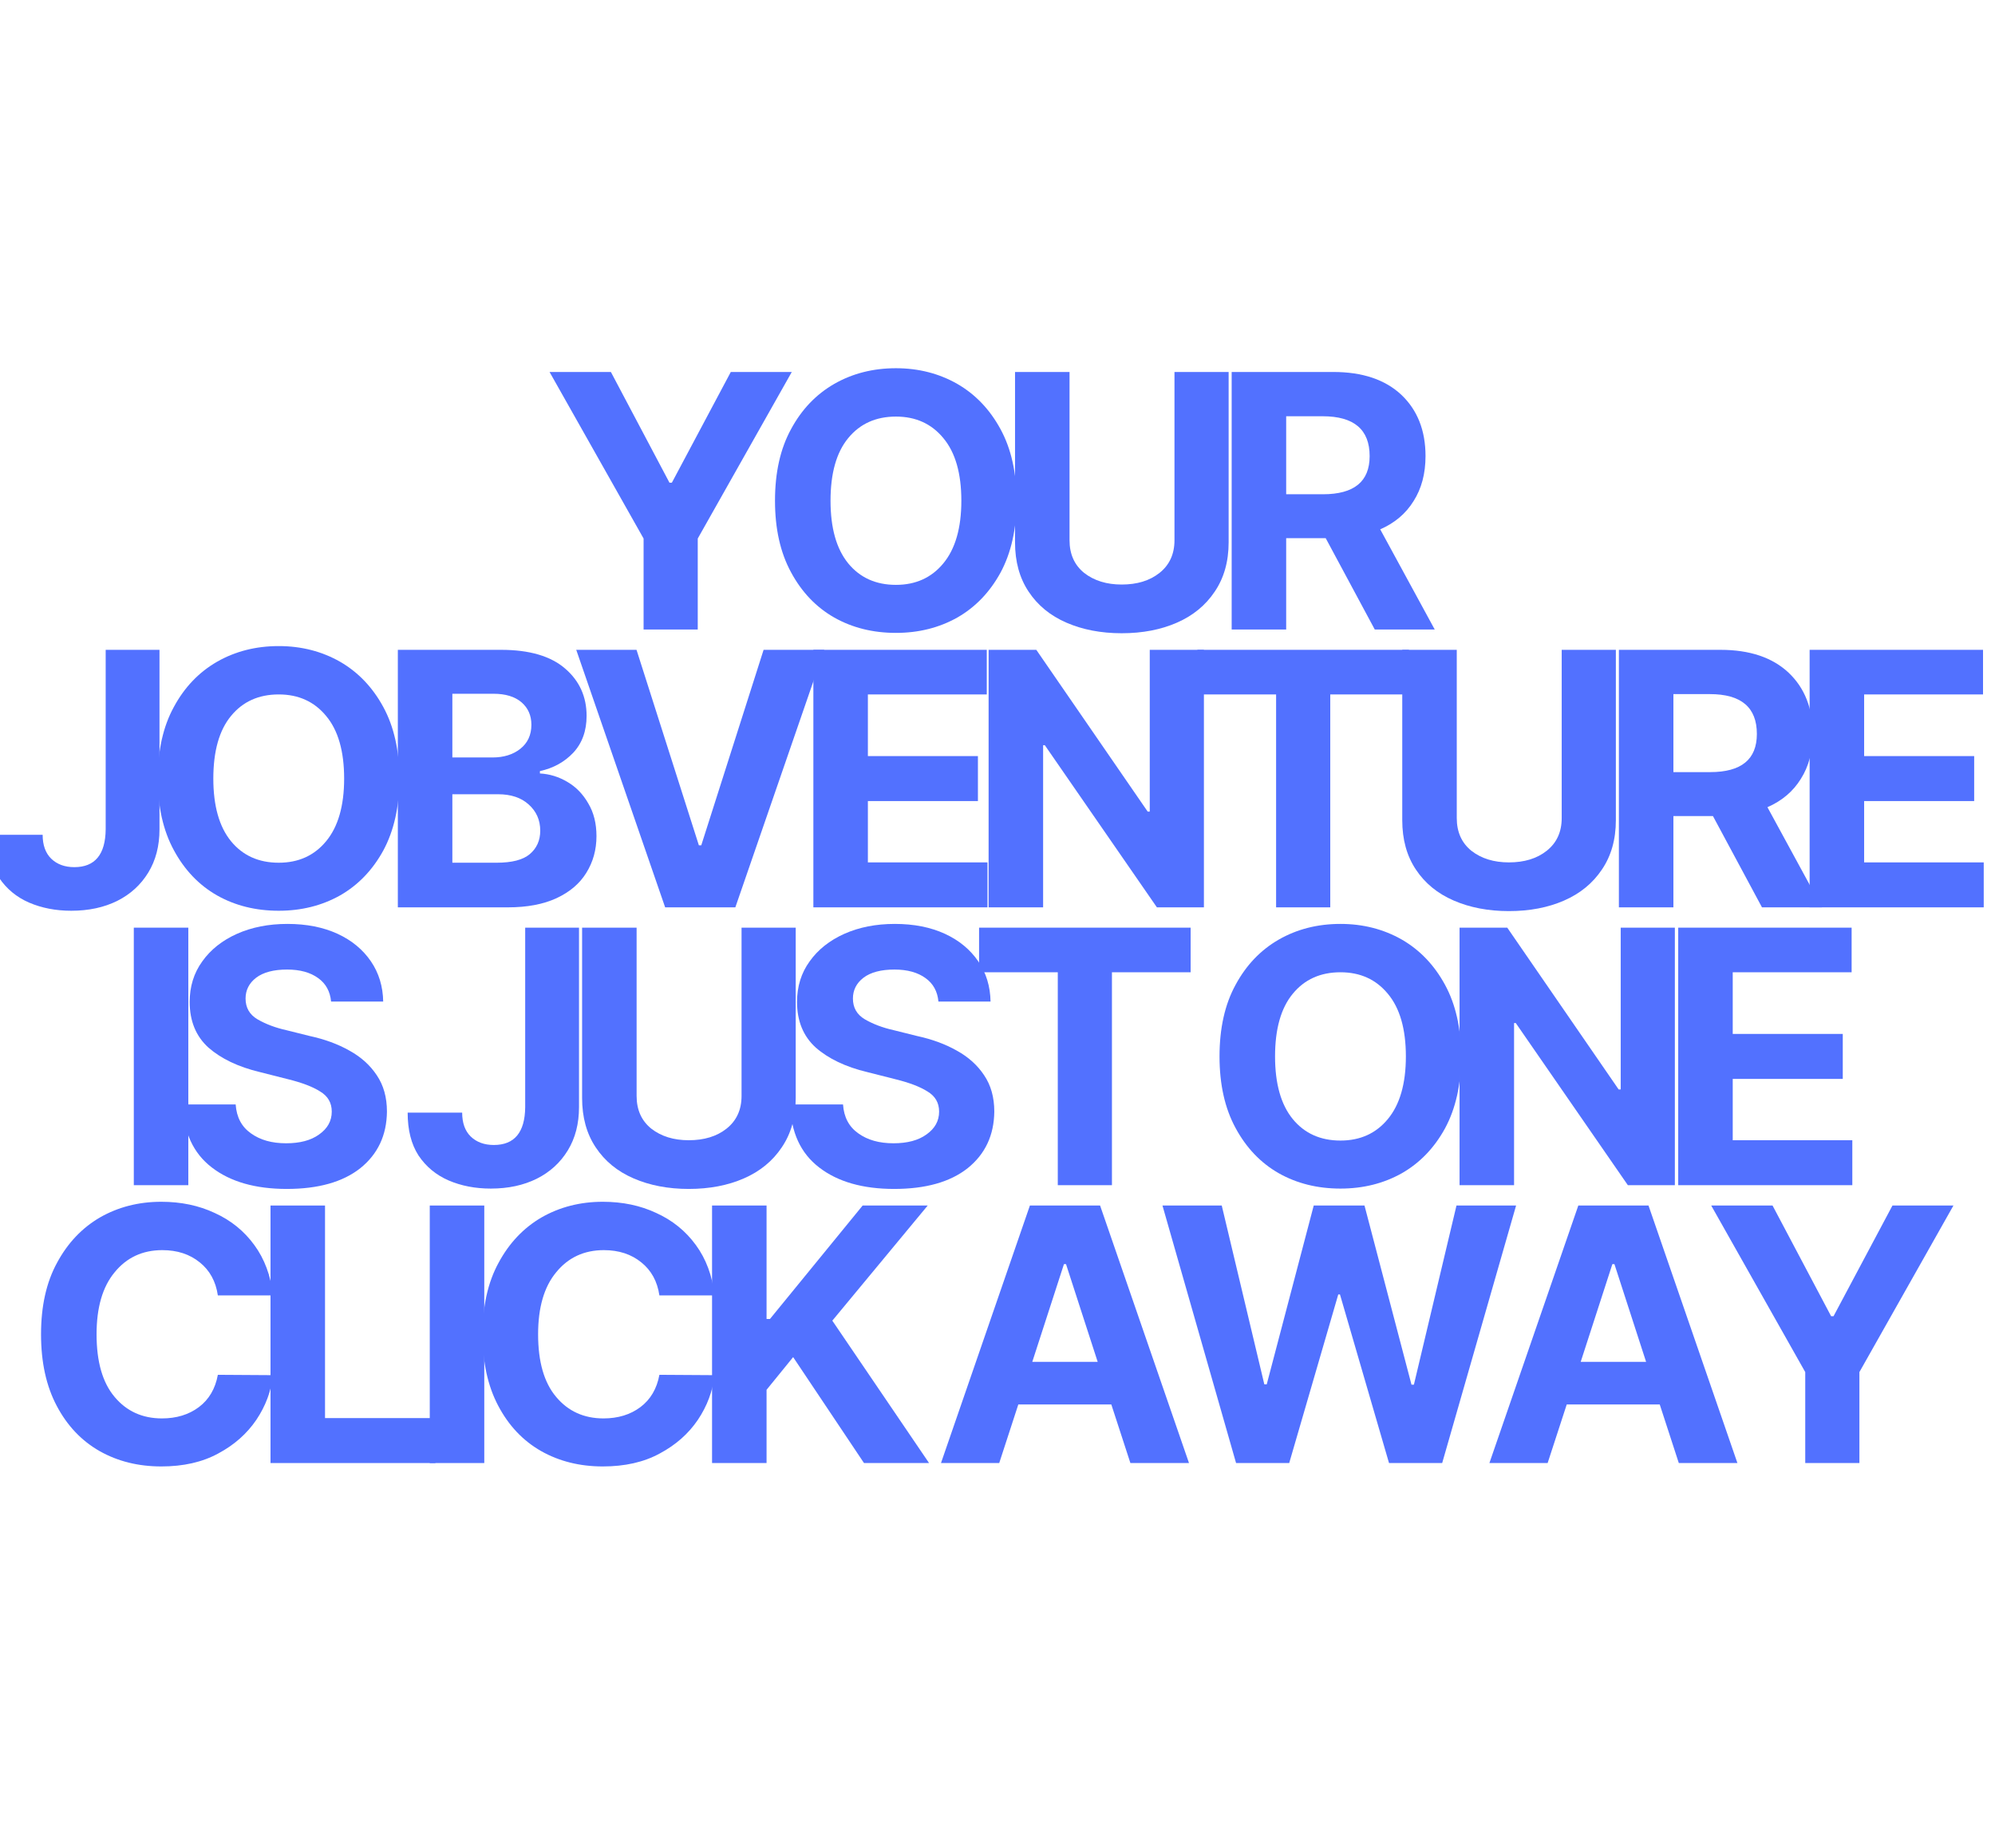
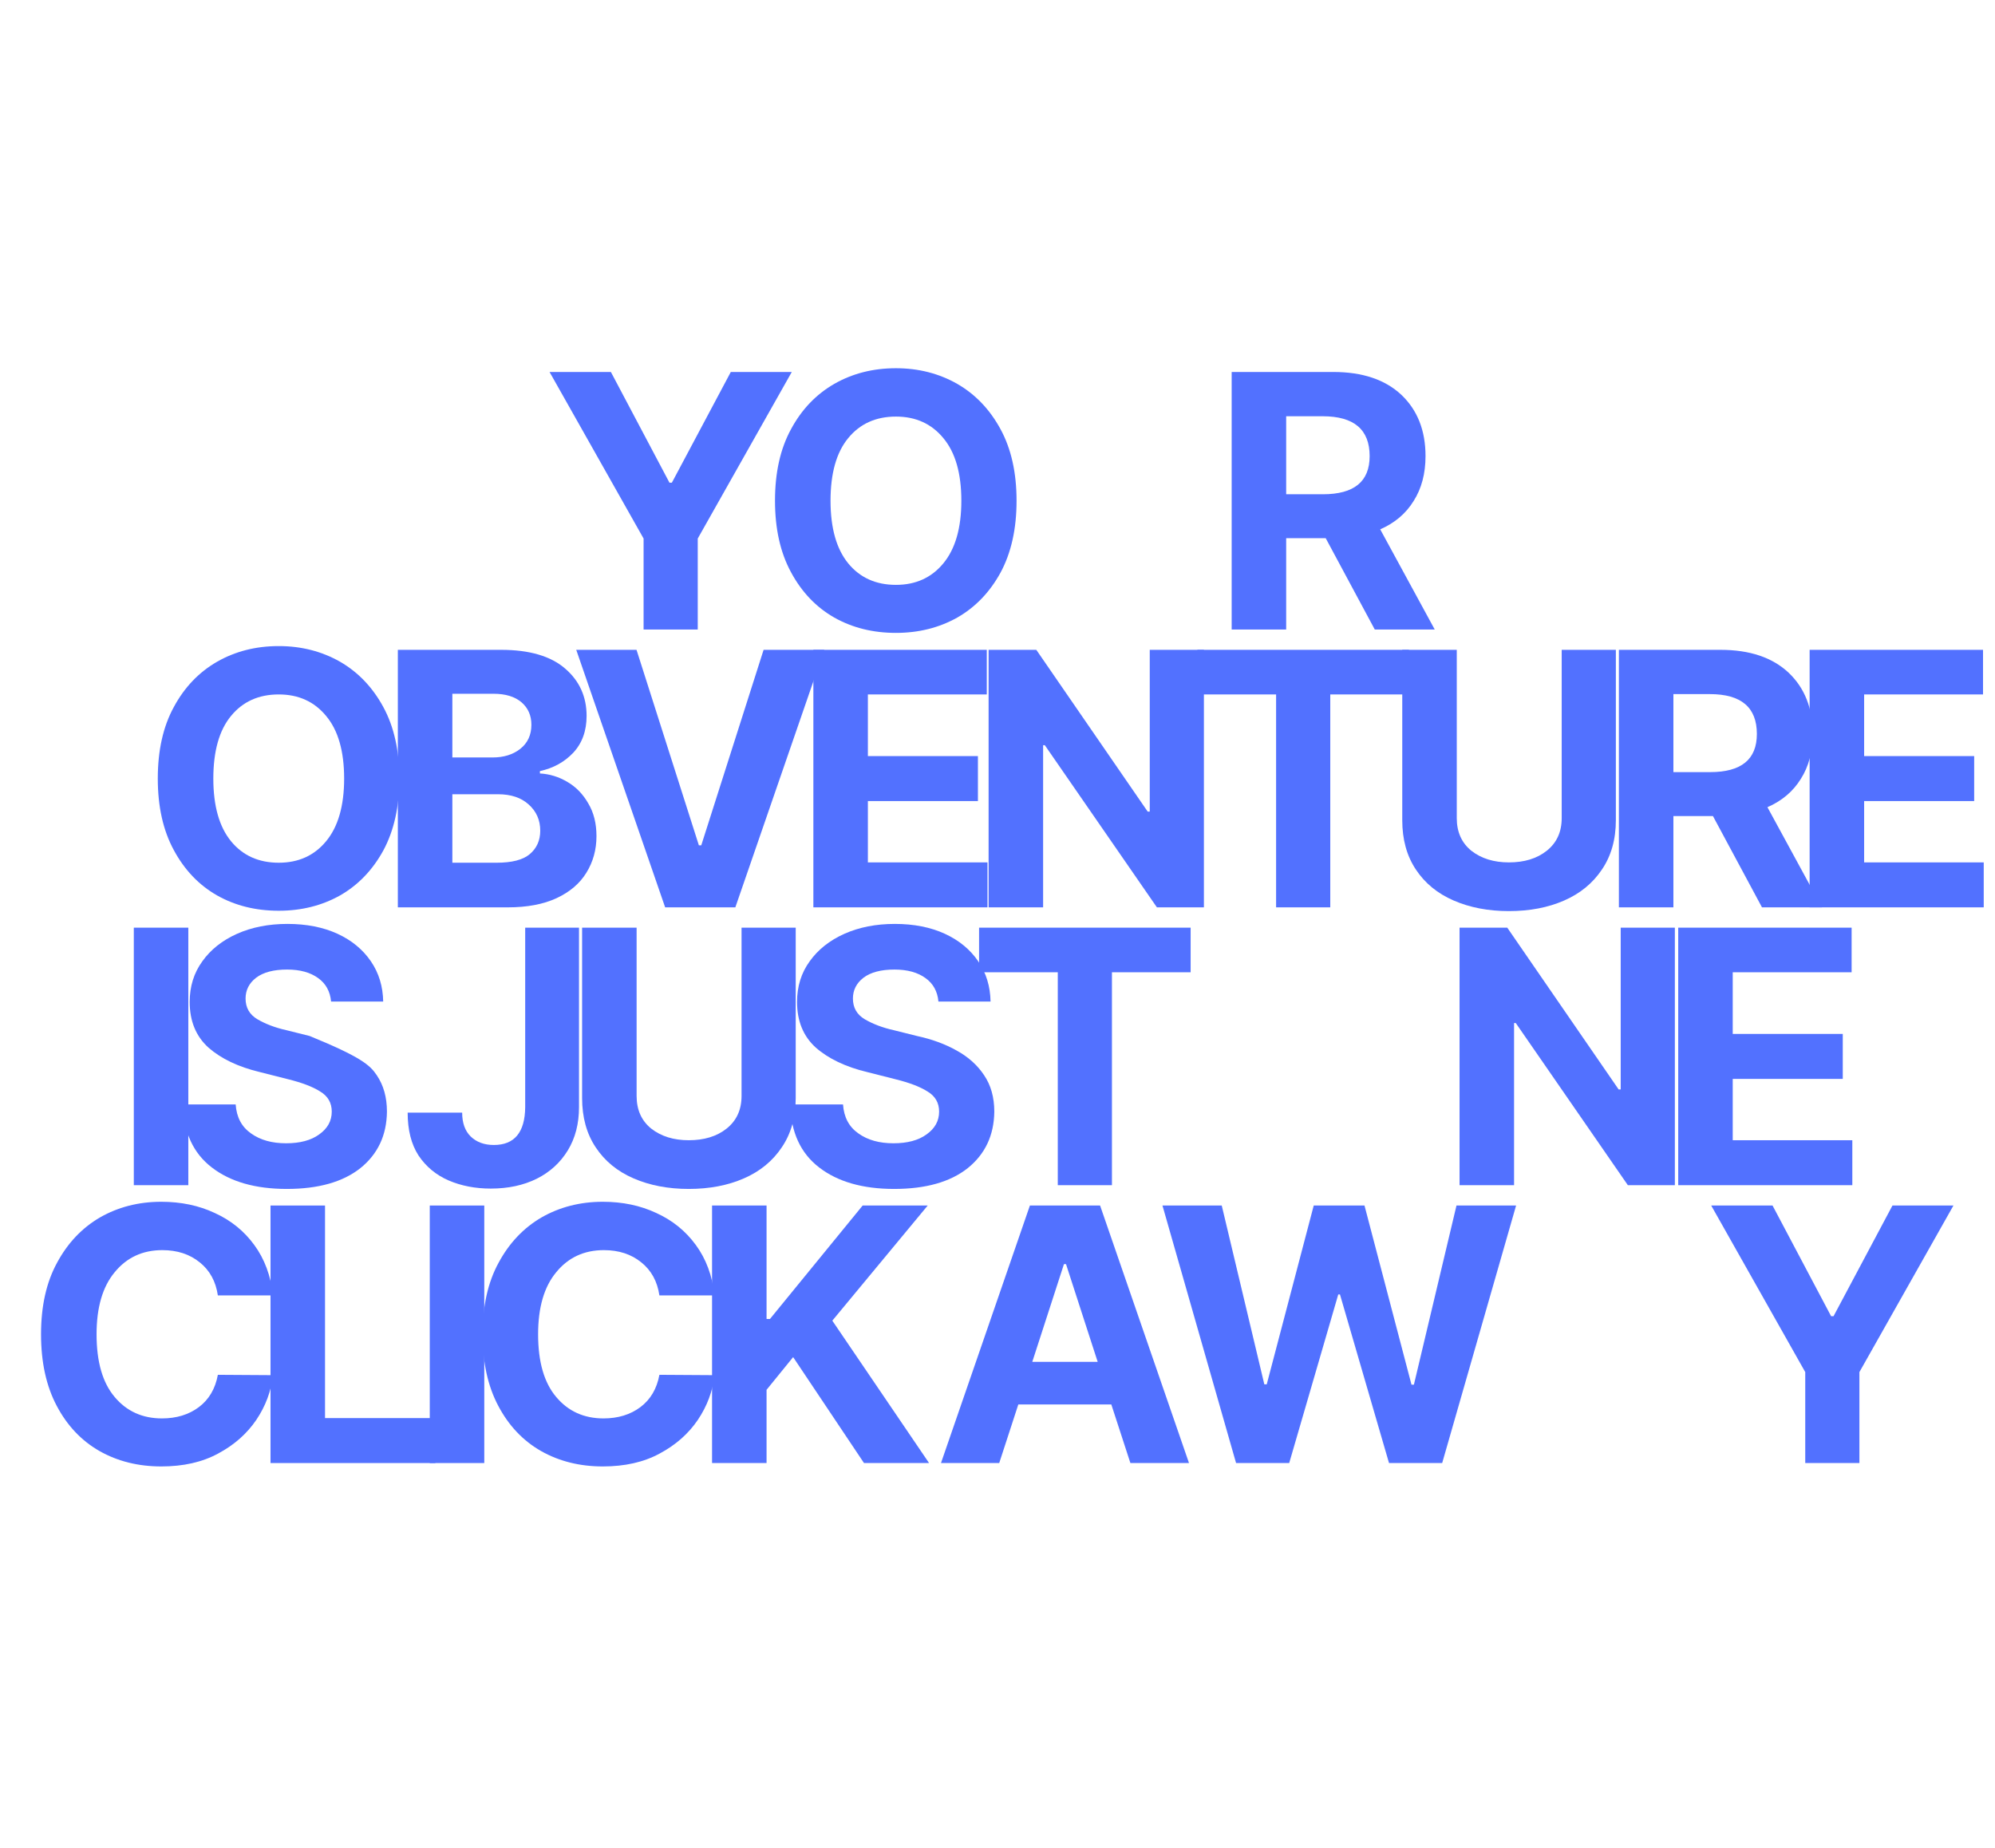
<svg xmlns="http://www.w3.org/2000/svg" version="1.0" preserveAspectRatio="xMidYMid meet" height="113" viewBox="0 0 91.5 84.75" zoomAndPan="magnify" width="122">
  <defs>
    <g />
  </defs>
  <g fill-opacity="1" fill="#5271ff">
    <g transform="translate(24.877, 28.874)">
      <g>
        <path d="M 0.328 -11.812 L 3.141 -11.812 L 5.828 -6.734 L 5.938 -6.734 L 8.641 -11.812 L 11.438 -11.812 L 7.125 -4.172 L 7.125 0 L 4.641 0 L 4.641 -4.172 Z M 0.328 -11.812" />
      </g>
    </g>
  </g>
  <g fill-opacity="1" fill="#5271ff">
    <g transform="translate(34.733, 28.874)">
      <g>
        <path d="M 11.891 -5.906 C 11.891 -4.613 11.645 -3.516 11.156 -2.609 C 10.664 -1.711 10.004 -1.023 9.172 -0.547 C 8.336 -0.078 7.398 0.156 6.359 0.156 C 5.305 0.156 4.363 -0.078 3.531 -0.547 C 2.695 -1.023 2.035 -1.719 1.547 -2.625 C 1.055 -3.531 0.812 -4.625 0.812 -5.906 C 0.812 -7.195 1.055 -8.289 1.547 -9.188 C 2.035 -10.094 2.695 -10.785 3.531 -11.266 C 4.363 -11.742 5.305 -11.984 6.359 -11.984 C 7.398 -11.984 8.336 -11.742 9.172 -11.266 C 10.004 -10.785 10.664 -10.094 11.156 -9.188 C 11.645 -8.289 11.891 -7.195 11.891 -5.906 Z M 9.359 -5.906 C 9.359 -7.164 9.082 -8.125 8.531 -8.781 C 7.988 -9.438 7.266 -9.766 6.359 -9.766 C 5.441 -9.766 4.711 -9.438 4.172 -8.781 C 3.629 -8.125 3.359 -7.164 3.359 -5.906 C 3.359 -4.656 3.629 -3.695 4.172 -3.031 C 4.711 -2.375 5.441 -2.047 6.359 -2.047 C 7.266 -2.047 7.988 -2.375 8.531 -3.031 C 9.082 -3.695 9.359 -4.656 9.359 -5.906 Z M 9.359 -5.906" />
      </g>
    </g>
  </g>
  <g fill-opacity="1" fill="#5271ff">
    <g transform="translate(45.523, 28.874)">
      <g>
+         </g>
+     </g>
+   </g>
+   <g fill-opacity="1" fill="#5271ff">
+     <g transform="translate(55.459, 28.874)">
+       <g>
+         <path d="M 1.031 0 L 1.031 -11.812 L 5.688 -11.812 C 7.031 -11.812 8.07 -11.461 8.812 -10.766 C 9.551 -10.066 9.922 -9.129 9.922 -7.953 C 9.922 -7.148 9.738 -6.461 9.375 -5.891 C 9.02 -5.316 8.508 -4.883 7.844 -4.594 L 10.344 0 L 7.594 0 L 5.344 -4.188 L 3.531 -4.188 L 3.531 0 Z M 3.531 -6.203 L 5.219 -6.203 C 6.645 -6.203 7.359 -6.785 7.359 -7.953 C 7.359 -9.172 6.641 -9.781 5.203 -9.781 L 3.531 -9.781 Z M 3.531 -6.203" />
+       </g>
+     </g>
+   </g>
+   <g fill-opacity="1" fill="#5271ff">
+     <g transform="translate(-0.919, 41.619)">
+       <g>
+         </g>
+     </g>
+   </g>
+   <g fill-opacity="1" fill="#5271ff">
+     <g transform="translate(6.425, 41.619)">
+       <g>
+         <path d="M 11.891 -5.906 C 11.891 -4.613 11.645 -3.516 11.156 -2.609 C 10.664 -1.711 10.004 -1.023 9.172 -0.547 C 8.336 -0.078 7.398 0.156 6.359 0.156 C 5.305 0.156 4.363 -0.078 3.531 -0.547 C 2.695 -1.023 2.035 -1.719 1.547 -2.625 C 1.055 -3.531 0.812 -4.625 0.812 -5.906 C 0.812 -7.195 1.055 -8.289 1.547 -9.188 C 2.035 -10.094 2.695 -10.785 3.531 -11.266 C 4.363 -11.742 5.305 -11.984 6.359 -11.984 C 7.398 -11.984 8.336 -11.742 9.172 -11.266 C 10.004 -10.785 10.664 -10.094 11.156 -9.188 C 11.645 -8.289 11.891 -7.195 11.891 -5.906 Z M 9.359 -5.906 C 9.359 -7.164 9.082 -8.125 8.531 -8.781 C 7.988 -9.438 7.266 -9.766 6.359 -9.766 C 5.441 -9.766 4.711 -9.438 4.172 -8.781 C 3.629 -8.125 3.359 -7.164 3.359 -5.906 C 3.359 -4.656 3.629 -3.695 4.172 -3.031 C 4.711 -2.375 5.441 -2.047 6.359 -2.047 C 7.266 -2.047 7.988 -2.375 8.531 -3.031 C 9.082 -3.695 9.359 -4.656 9.359 -5.906 Z M 9.359 -5.906" />
+       </g>
+     </g>
+   </g>
+   <g fill-opacity="1" fill="#5271ff">
+     <g transform="translate(17.216, 41.619)">
+       <g>
+         <path d="M 1.031 0 L 1.031 -11.812 L 5.766 -11.812 C 7.066 -11.812 8.047 -11.523 8.703 -10.953 C 9.359 -10.391 9.688 -9.664 9.688 -8.781 C 9.688 -8.094 9.484 -7.531 9.078 -7.094 C 8.672 -6.664 8.16 -6.383 7.547 -6.25 L 7.547 -6.141 C 7.992 -6.117 8.414 -5.988 8.812 -5.75 C 9.207 -5.52 9.523 -5.191 9.766 -4.766 C 10.016 -4.348 10.141 -3.848 10.141 -3.266 C 10.141 -2.641 9.984 -2.078 9.672 -1.578 C 9.367 -1.086 8.914 -0.703 8.312 -0.422 C 7.707 -0.141 6.961 0 6.078 0 Z M 3.531 -2.047 L 5.562 -2.047 C 6.258 -2.047 6.766 -2.176 7.078 -2.438 C 7.398 -2.707 7.562 -3.066 7.562 -3.516 C 7.562 -4.004 7.383 -4.406 7.031 -4.719 C 6.688 -5.031 6.219 -5.188 5.625 -5.188 L 3.531 -5.188 Z M 3.531 -6.875 L 5.375 -6.875 C 5.883 -6.875 6.305 -7.004 6.641 -7.266 C 6.984 -7.535 7.156 -7.906 7.156 -8.375 C 7.156 -8.801 7.004 -9.145 6.703 -9.406 C 6.398 -9.664 5.973 -9.797 5.422 -9.797 L 3.531 -9.797 Z M 3.531 -6.875" />
+       </g>
+     </g>
+   </g>
+   <g fill-opacity="1" fill="#5271ff">
+     <g transform="translate(26.038, 41.619)">
+       <g>
+         <path d="M 3.156 -11.812 L 6.016 -2.844 L 6.125 -2.844 L 8.984 -11.812 L 11.766 -11.812 L 7.688 0 L 4.469 0 L 0.391 -11.812 Z M 3.156 -11.812" />
+       </g>
+     </g>
+   </g>
+   <g fill-opacity="1" fill="#5271ff">
+     <g transform="translate(36.274, 41.619)">
+       <g>
+         <path d="M 1.031 0 L 1.031 -11.812 L 8.984 -11.812 L 8.984 -9.766 L 3.531 -9.766 L 3.531 -6.938 L 8.578 -6.938 L 8.578 -4.875 L 3.531 -4.875 L 3.531 -2.062 L 9.016 -2.062 L 9.016 0 Z M 1.031 0" />
+       </g>
+     </g>
+   </g>
+   <g fill-opacity="1" fill="#5271ff">
+     <g transform="translate(44.311, 41.619)">
+       <g>
+         <path d="M 10.906 -11.812 L 10.906 0 L 8.75 0 L 3.609 -7.438 L 3.531 -7.438 L 3.531 0 L 1.031 0 L 1.031 -11.812 L 3.219 -11.812 L 8.328 -4.391 L 8.422 -4.391 L 8.422 -11.812 Z M 10.906 -11.812" />
+       </g>
+     </g>
+   </g>
+   <g fill-opacity="1" fill="#5271ff">
+     <g transform="translate(54.34, 41.619)">
+       <g>
+         <path d="M 0.578 -9.766 L 0.578 -11.812 L 10.281 -11.812 L 10.281 -9.766 L 6.672 -9.766 L 6.672 0 L 4.188 0 L 4.188 -9.766 Z M 0.578 -9.766" />
+       </g>
+     </g>
+   </g>
+   <g fill-opacity="1" fill="#5271ff">
+     <g transform="translate(63.283, 41.619)">
+       <g>
        <path d="M 8.344 -11.812 L 10.828 -11.812 L 10.828 -4 C 10.828 -3.113 10.613 -2.359 10.188 -1.734 C 9.77 -1.109 9.191 -0.633 8.453 -0.312 C 7.723 0.008 6.879 0.172 5.922 0.172 C 4.973 0.172 4.129 0.008 3.391 -0.312 C 2.648 -0.633 2.07 -1.109 1.656 -1.734 C 1.238 -2.359 1.031 -3.113 1.031 -4 L 1.031 -11.812 L 3.531 -11.812 L 3.531 -4.094 C 3.531 -3.457 3.754 -2.957 4.203 -2.594 C 4.66 -2.238 5.234 -2.062 5.922 -2.062 C 6.629 -2.062 7.207 -2.238 7.656 -2.594 C 8.113 -2.957 8.344 -3.457 8.344 -4.094 Z M 8.344 -11.812" />
      </g>
    </g>
  </g>
  <g fill-opacity="1" fill="#5271ff">
-     <g transform="translate(55.459, 28.874)">
+     <g transform="translate(73.219, 41.619)">
      <g>
        <path d="M 1.031 0 L 1.031 -11.812 L 5.688 -11.812 C 7.031 -11.812 8.07 -11.461 8.812 -10.766 C 9.551 -10.066 9.922 -9.129 9.922 -7.953 C 9.922 -7.148 9.738 -6.461 9.375 -5.891 C 9.02 -5.316 8.508 -4.883 7.844 -4.594 L 10.344 0 L 7.594 0 L 5.344 -4.188 L 3.531 -4.188 L 3.531 0 Z M 3.531 -6.203 L 5.219 -6.203 C 6.645 -6.203 7.359 -6.785 7.359 -7.953 C 7.359 -9.172 6.641 -9.781 5.203 -9.781 L 3.531 -9.781 Z M 3.531 -6.203" />
      </g>
    </g>
  </g>
  <g fill-opacity="1" fill="#5271ff">
-     <g transform="translate(-0.919, 41.619)">
-       <g>
-         <path d="M 5.766 -11.812 L 8.234 -11.812 L 8.234 -3.578 C 8.234 -2.816 8.062 -2.156 7.719 -1.594 C 7.375 -1.031 6.898 -0.598 6.297 -0.297 C 5.691 0.004 4.988 0.156 4.188 0.156 C 3.477 0.156 2.832 0.031 2.25 -0.219 C 1.676 -0.469 1.219 -0.848 0.875 -1.359 C 0.539 -1.879 0.375 -2.535 0.375 -3.328 L 2.875 -3.328 C 2.875 -2.859 3.004 -2.492 3.266 -2.234 C 3.535 -1.973 3.891 -1.844 4.328 -1.844 C 5.273 -1.844 5.754 -2.422 5.766 -3.578 Z M 5.766 -11.812" />
-       </g>
-     </g>
-   </g>
-   <g fill-opacity="1" fill="#5271ff">
-     <g transform="translate(6.425, 41.619)">
-       <g>
-         <path d="M 11.891 -5.906 C 11.891 -4.613 11.645 -3.516 11.156 -2.609 C 10.664 -1.711 10.004 -1.023 9.172 -0.547 C 8.336 -0.078 7.398 0.156 6.359 0.156 C 5.305 0.156 4.363 -0.078 3.531 -0.547 C 2.695 -1.023 2.035 -1.719 1.547 -2.625 C 1.055 -3.531 0.812 -4.625 0.812 -5.906 C 0.812 -7.195 1.055 -8.289 1.547 -9.188 C 2.035 -10.094 2.695 -10.785 3.531 -11.266 C 4.363 -11.742 5.305 -11.984 6.359 -11.984 C 7.398 -11.984 8.336 -11.742 9.172 -11.266 C 10.004 -10.785 10.664 -10.094 11.156 -9.188 C 11.645 -8.289 11.891 -7.195 11.891 -5.906 Z M 9.359 -5.906 C 9.359 -7.164 9.082 -8.125 8.531 -8.781 C 7.988 -9.438 7.266 -9.766 6.359 -9.766 C 5.441 -9.766 4.711 -9.438 4.172 -8.781 C 3.629 -8.125 3.359 -7.164 3.359 -5.906 C 3.359 -4.656 3.629 -3.695 4.172 -3.031 C 4.711 -2.375 5.441 -2.047 6.359 -2.047 C 7.266 -2.047 7.988 -2.375 8.531 -3.031 C 9.082 -3.695 9.359 -4.656 9.359 -5.906 Z M 9.359 -5.906" />
-       </g>
-     </g>
-   </g>
-   <g fill-opacity="1" fill="#5271ff">
-     <g transform="translate(17.216, 41.619)">
-       <g>
-         <path d="M 1.031 0 L 1.031 -11.812 L 5.766 -11.812 C 7.066 -11.812 8.047 -11.523 8.703 -10.953 C 9.359 -10.391 9.688 -9.664 9.688 -8.781 C 9.688 -8.094 9.484 -7.531 9.078 -7.094 C 8.672 -6.664 8.16 -6.383 7.547 -6.25 L 7.547 -6.141 C 7.992 -6.117 8.414 -5.988 8.812 -5.75 C 9.207 -5.52 9.523 -5.191 9.766 -4.766 C 10.016 -4.348 10.141 -3.848 10.141 -3.266 C 10.141 -2.641 9.984 -2.078 9.672 -1.578 C 9.367 -1.086 8.914 -0.703 8.312 -0.422 C 7.707 -0.141 6.961 0 6.078 0 Z M 3.531 -2.047 L 5.562 -2.047 C 6.258 -2.047 6.766 -2.176 7.078 -2.438 C 7.398 -2.707 7.562 -3.066 7.562 -3.516 C 7.562 -4.004 7.383 -4.406 7.031 -4.719 C 6.688 -5.031 6.219 -5.188 5.625 -5.188 L 3.531 -5.188 Z M 3.531 -6.875 L 5.375 -6.875 C 5.883 -6.875 6.305 -7.004 6.641 -7.266 C 6.984 -7.535 7.156 -7.906 7.156 -8.375 C 7.156 -8.801 7.004 -9.145 6.703 -9.406 C 6.398 -9.664 5.973 -9.797 5.422 -9.797 L 3.531 -9.797 Z M 3.531 -6.875" />
-       </g>
-     </g>
-   </g>
-   <g fill-opacity="1" fill="#5271ff">
-     <g transform="translate(26.038, 41.619)">
-       <g>
-         <path d="M 3.156 -11.812 L 6.016 -2.844 L 6.125 -2.844 L 8.984 -11.812 L 11.766 -11.812 L 7.688 0 L 4.469 0 L 0.391 -11.812 Z M 3.156 -11.812" />
-       </g>
-     </g>
-   </g>
-   <g fill-opacity="1" fill="#5271ff">
-     <g transform="translate(36.274, 41.619)">
+     <g transform="translate(81.967, 41.619)">
      <g>
        <path d="M 1.031 0 L 1.031 -11.812 L 8.984 -11.812 L 8.984 -9.766 L 3.531 -9.766 L 3.531 -6.938 L 8.578 -6.938 L 8.578 -4.875 L 3.531 -4.875 L 3.531 -2.062 L 9.016 -2.062 L 9.016 0 Z M 1.031 0" />
      </g>
    </g>
  </g>
  <g fill-opacity="1" fill="#5271ff">
-     <g transform="translate(44.311, 41.619)">
-       <g>
-         <path d="M 10.906 -11.812 L 10.906 0 L 8.75 0 L 3.609 -7.438 L 3.531 -7.438 L 3.531 0 L 1.031 0 L 1.031 -11.812 L 3.219 -11.812 L 8.328 -4.391 L 8.422 -4.391 L 8.422 -11.812 Z M 10.906 -11.812" />
-       </g>
-     </g>
-   </g>
-   <g fill-opacity="1" fill="#5271ff">
-     <g transform="translate(54.34, 41.619)">
-       <g>
-         <path d="M 0.578 -9.766 L 0.578 -11.812 L 10.281 -11.812 L 10.281 -9.766 L 6.672 -9.766 L 6.672 0 L 4.188 0 L 4.188 -9.766 Z M 0.578 -9.766" />
-       </g>
-     </g>
-   </g>
-   <g fill-opacity="1" fill="#5271ff">
-     <g transform="translate(63.283, 41.619)">
-       <g>
-         <path d="M 8.344 -11.812 L 10.828 -11.812 L 10.828 -4 C 10.828 -3.113 10.613 -2.359 10.188 -1.734 C 9.77 -1.109 9.191 -0.633 8.453 -0.312 C 7.723 0.008 6.879 0.172 5.922 0.172 C 4.973 0.172 4.129 0.008 3.391 -0.312 C 2.648 -0.633 2.07 -1.109 1.656 -1.734 C 1.238 -2.359 1.031 -3.113 1.031 -4 L 1.031 -11.812 L 3.531 -11.812 L 3.531 -4.094 C 3.531 -3.457 3.754 -2.957 4.203 -2.594 C 4.66 -2.238 5.234 -2.062 5.922 -2.062 C 6.629 -2.062 7.207 -2.238 7.656 -2.594 C 8.113 -2.957 8.344 -3.457 8.344 -4.094 Z M 8.344 -11.812" />
-       </g>
-     </g>
-   </g>
-   <g fill-opacity="1" fill="#5271ff">
-     <g transform="translate(73.219, 41.619)">
-       <g>
-         <path d="M 1.031 0 L 1.031 -11.812 L 5.688 -11.812 C 7.031 -11.812 8.07 -11.461 8.812 -10.766 C 9.551 -10.066 9.922 -9.129 9.922 -7.953 C 9.922 -7.148 9.738 -6.461 9.375 -5.891 C 9.02 -5.316 8.508 -4.883 7.844 -4.594 L 10.344 0 L 7.594 0 L 5.344 -4.188 L 3.531 -4.188 L 3.531 0 Z M 3.531 -6.203 L 5.219 -6.203 C 6.645 -6.203 7.359 -6.785 7.359 -7.953 C 7.359 -9.172 6.641 -9.781 5.203 -9.781 L 3.531 -9.781 Z M 3.531 -6.203" />
-       </g>
-     </g>
-   </g>
-   <g fill-opacity="1" fill="#5271ff">
-     <g transform="translate(81.967, 41.619)">
-       <g>
-         <path d="M 1.031 0 L 1.031 -11.812 L 8.984 -11.812 L 8.984 -9.766 L 3.531 -9.766 L 3.531 -6.938 L 8.578 -6.938 L 8.578 -4.875 L 3.531 -4.875 L 3.531 -2.062 L 9.016 -2.062 L 9.016 0 Z M 1.031 0" />
-       </g>
-     </g>
-   </g>
-   <g fill-opacity="1" fill="#5271ff">
    <g transform="translate(5.106, 54.363)">
      <g>
        <path d="M 3.531 -11.812 L 3.531 0 L 1.031 0 L 1.031 -11.812 Z M 3.531 -11.812" />
      </g>
    </g>
  </g>
  <g fill-opacity="1" fill="#5271ff">
    <g transform="translate(7.747, 54.363)">
      <g>
-         <path d="M 7.438 -8.422 C 7.395 -8.891 7.195 -9.25 6.844 -9.5 C 6.488 -9.758 6.016 -9.891 5.422 -9.891 C 4.805 -9.891 4.332 -9.766 4 -9.516 C 3.676 -9.266 3.516 -8.945 3.516 -8.562 C 3.516 -8.145 3.695 -7.828 4.062 -7.609 C 4.438 -7.391 4.879 -7.223 5.391 -7.109 L 6.453 -6.844 C 7.141 -6.695 7.75 -6.473 8.281 -6.172 C 8.812 -5.879 9.227 -5.504 9.531 -5.047 C 9.844 -4.586 10 -4.031 10 -3.375 C 9.988 -2.289 9.582 -1.426 8.781 -0.781 C 7.977 -0.145 6.852 0.172 5.406 0.172 C 3.969 0.172 2.82 -0.156 1.969 -0.812 C 1.113 -1.469 0.672 -2.43 0.641 -3.703 L 3.062 -3.703 C 3.102 -3.117 3.336 -2.676 3.766 -2.375 C 4.191 -2.07 4.727 -1.922 5.375 -1.922 C 6.008 -1.922 6.516 -2.055 6.891 -2.328 C 7.273 -2.598 7.469 -2.945 7.469 -3.375 C 7.469 -3.781 7.289 -4.086 6.938 -4.297 C 6.594 -4.516 6.102 -4.703 5.469 -4.859 L 4.172 -5.188 C 3.18 -5.426 2.395 -5.801 1.812 -6.312 C 1.238 -6.832 0.953 -7.531 0.953 -8.406 C 0.953 -9.113 1.145 -9.734 1.531 -10.266 C 1.914 -10.805 2.445 -11.227 3.125 -11.531 C 3.801 -11.832 4.57 -11.984 5.438 -11.984 C 6.312 -11.984 7.078 -11.832 7.734 -11.531 C 8.391 -11.227 8.898 -10.805 9.266 -10.266 C 9.629 -9.734 9.816 -9.117 9.828 -8.422 Z M 7.438 -8.422" />
+         <path d="M 7.438 -8.422 C 7.395 -8.891 7.195 -9.25 6.844 -9.5 C 6.488 -9.758 6.016 -9.891 5.422 -9.891 C 4.805 -9.891 4.332 -9.766 4 -9.516 C 3.676 -9.266 3.516 -8.945 3.516 -8.562 C 3.516 -8.145 3.695 -7.828 4.062 -7.609 C 4.438 -7.391 4.879 -7.223 5.391 -7.109 L 6.453 -6.844 C 8.812 -5.879 9.227 -5.504 9.531 -5.047 C 9.844 -4.586 10 -4.031 10 -3.375 C 9.988 -2.289 9.582 -1.426 8.781 -0.781 C 7.977 -0.145 6.852 0.172 5.406 0.172 C 3.969 0.172 2.82 -0.156 1.969 -0.812 C 1.113 -1.469 0.672 -2.43 0.641 -3.703 L 3.062 -3.703 C 3.102 -3.117 3.336 -2.676 3.766 -2.375 C 4.191 -2.07 4.727 -1.922 5.375 -1.922 C 6.008 -1.922 6.516 -2.055 6.891 -2.328 C 7.273 -2.598 7.469 -2.945 7.469 -3.375 C 7.469 -3.781 7.289 -4.086 6.938 -4.297 C 6.594 -4.516 6.102 -4.703 5.469 -4.859 L 4.172 -5.188 C 3.18 -5.426 2.395 -5.801 1.812 -6.312 C 1.238 -6.832 0.953 -7.531 0.953 -8.406 C 0.953 -9.113 1.145 -9.734 1.531 -10.266 C 1.914 -10.805 2.445 -11.227 3.125 -11.531 C 3.801 -11.832 4.57 -11.984 5.438 -11.984 C 6.312 -11.984 7.078 -11.832 7.734 -11.531 C 8.391 -11.227 8.898 -10.805 9.266 -10.266 C 9.629 -9.734 9.816 -9.117 9.828 -8.422 Z M 7.438 -8.422" />
      </g>
    </g>
  </g>
  <g fill-opacity="1" fill="#5271ff">
    <g transform="translate(16.471, 54.363)">
      <g />
    </g>
  </g>
  <g fill-opacity="1" fill="#5271ff">
    <g transform="translate(18.322, 54.363)">
      <g>
        <path d="M 5.766 -11.812 L 8.234 -11.812 L 8.234 -3.578 C 8.234 -2.816 8.062 -2.156 7.719 -1.594 C 7.375 -1.031 6.898 -0.598 6.297 -0.297 C 5.691 0.004 4.988 0.156 4.188 0.156 C 3.477 0.156 2.832 0.031 2.25 -0.219 C 1.676 -0.469 1.219 -0.848 0.875 -1.359 C 0.539 -1.879 0.375 -2.535 0.375 -3.328 L 2.875 -3.328 C 2.875 -2.859 3.004 -2.492 3.266 -2.234 C 3.535 -1.973 3.891 -1.844 4.328 -1.844 C 5.273 -1.844 5.754 -2.422 5.766 -3.578 Z M 5.766 -11.812" />
      </g>
    </g>
  </g>
  <g fill-opacity="1" fill="#5271ff">
    <g transform="translate(25.667, 54.363)">
      <g>
        <path d="M 8.344 -11.812 L 10.828 -11.812 L 10.828 -4 C 10.828 -3.113 10.613 -2.359 10.188 -1.734 C 9.77 -1.109 9.191 -0.633 8.453 -0.312 C 7.723 0.008 6.879 0.172 5.922 0.172 C 4.973 0.172 4.129 0.008 3.391 -0.312 C 2.648 -0.633 2.07 -1.109 1.656 -1.734 C 1.238 -2.359 1.031 -3.113 1.031 -4 L 1.031 -11.812 L 3.531 -11.812 L 3.531 -4.094 C 3.531 -3.457 3.754 -2.957 4.203 -2.594 C 4.66 -2.238 5.234 -2.062 5.922 -2.062 C 6.629 -2.062 7.207 -2.238 7.656 -2.594 C 8.113 -2.957 8.344 -3.457 8.344 -4.094 Z M 8.344 -11.812" />
      </g>
    </g>
  </g>
  <g fill-opacity="1" fill="#5271ff">
    <g transform="translate(35.603, 54.363)">
      <g>
        <path d="M 7.438 -8.422 C 7.395 -8.891 7.195 -9.25 6.844 -9.5 C 6.488 -9.758 6.016 -9.891 5.422 -9.891 C 4.805 -9.891 4.332 -9.766 4 -9.516 C 3.676 -9.266 3.516 -8.945 3.516 -8.562 C 3.516 -8.145 3.695 -7.828 4.062 -7.609 C 4.438 -7.391 4.879 -7.223 5.391 -7.109 L 6.453 -6.844 C 7.141 -6.695 7.75 -6.473 8.281 -6.172 C 8.812 -5.879 9.227 -5.504 9.531 -5.047 C 9.844 -4.586 10 -4.031 10 -3.375 C 9.988 -2.289 9.582 -1.426 8.781 -0.781 C 7.977 -0.145 6.852 0.172 5.406 0.172 C 3.969 0.172 2.82 -0.156 1.969 -0.812 C 1.113 -1.469 0.672 -2.43 0.641 -3.703 L 3.062 -3.703 C 3.102 -3.117 3.336 -2.676 3.766 -2.375 C 4.191 -2.07 4.727 -1.922 5.375 -1.922 C 6.008 -1.922 6.516 -2.055 6.891 -2.328 C 7.273 -2.598 7.469 -2.945 7.469 -3.375 C 7.469 -3.781 7.289 -4.086 6.938 -4.297 C 6.594 -4.516 6.102 -4.703 5.469 -4.859 L 4.172 -5.188 C 3.18 -5.426 2.395 -5.801 1.812 -6.312 C 1.238 -6.832 0.953 -7.531 0.953 -8.406 C 0.953 -9.113 1.145 -9.734 1.531 -10.266 C 1.914 -10.805 2.445 -11.227 3.125 -11.531 C 3.801 -11.832 4.57 -11.984 5.438 -11.984 C 6.312 -11.984 7.078 -11.832 7.734 -11.531 C 8.391 -11.227 8.898 -10.805 9.266 -10.266 C 9.629 -9.734 9.816 -9.117 9.828 -8.422 Z M 7.438 -8.422" />
      </g>
    </g>
  </g>
  <g fill-opacity="1" fill="#5271ff">
    <g transform="translate(44.327, 54.363)">
      <g>
        <path d="M 0.578 -9.766 L 0.578 -11.812 L 10.281 -11.812 L 10.281 -9.766 L 6.672 -9.766 L 6.672 0 L 4.188 0 L 4.188 -9.766 Z M 0.578 -9.766" />
      </g>
    </g>
  </g>
  <g fill-opacity="1" fill="#5271ff">
    <g transform="translate(53.27, 54.363)">
      <g />
    </g>
  </g>
  <g fill-opacity="1" fill="#5271ff">
    <g transform="translate(55.121, 54.363)">
      <g>
-         <path d="M 11.891 -5.906 C 11.891 -4.613 11.645 -3.516 11.156 -2.609 C 10.664 -1.711 10.004 -1.023 9.172 -0.547 C 8.336 -0.078 7.398 0.156 6.359 0.156 C 5.305 0.156 4.363 -0.078 3.531 -0.547 C 2.695 -1.023 2.035 -1.719 1.547 -2.625 C 1.055 -3.531 0.812 -4.625 0.812 -5.906 C 0.812 -7.195 1.055 -8.289 1.547 -9.188 C 2.035 -10.094 2.695 -10.785 3.531 -11.266 C 4.363 -11.742 5.305 -11.984 6.359 -11.984 C 7.398 -11.984 8.336 -11.742 9.172 -11.266 C 10.004 -10.785 10.664 -10.094 11.156 -9.188 C 11.645 -8.289 11.891 -7.195 11.891 -5.906 Z M 9.359 -5.906 C 9.359 -7.164 9.082 -8.125 8.531 -8.781 C 7.988 -9.438 7.266 -9.766 6.359 -9.766 C 5.441 -9.766 4.711 -9.438 4.172 -8.781 C 3.629 -8.125 3.359 -7.164 3.359 -5.906 C 3.359 -4.656 3.629 -3.695 4.172 -3.031 C 4.711 -2.375 5.441 -2.047 6.359 -2.047 C 7.266 -2.047 7.988 -2.375 8.531 -3.031 C 9.082 -3.695 9.359 -4.656 9.359 -5.906 Z M 9.359 -5.906" />
-       </g>
+         </g>
    </g>
  </g>
  <g fill-opacity="1" fill="#5271ff">
    <g transform="translate(65.911, 54.363)">
      <g>
        <path d="M 10.906 -11.812 L 10.906 0 L 8.75 0 L 3.609 -7.438 L 3.531 -7.438 L 3.531 0 L 1.031 0 L 1.031 -11.812 L 3.219 -11.812 L 8.328 -4.391 L 8.422 -4.391 L 8.422 -11.812 Z M 10.906 -11.812" />
      </g>
    </g>
  </g>
  <g fill-opacity="1" fill="#5271ff">
    <g transform="translate(75.94, 54.363)">
      <g>
        <path d="M 1.031 0 L 1.031 -11.812 L 8.984 -11.812 L 8.984 -9.766 L 3.531 -9.766 L 3.531 -6.938 L 8.578 -6.938 L 8.578 -4.875 L 3.531 -4.875 L 3.531 -2.062 L 9.016 -2.062 L 9.016 0 Z M 1.031 0" />
      </g>
    </g>
  </g>
  <g fill-opacity="1" fill="#5271ff">
    <g transform="translate(1.07, 67.108)">
      <g>
        <path d="M 11.453 -7.688 L 8.922 -7.688 C 8.828 -8.332 8.551 -8.836 8.094 -9.203 C 7.633 -9.578 7.062 -9.766 6.375 -9.766 C 5.469 -9.766 4.738 -9.426 4.188 -8.75 C 3.633 -8.082 3.359 -7.133 3.359 -5.906 C 3.359 -4.645 3.633 -3.688 4.188 -3.031 C 4.738 -2.375 5.461 -2.047 6.359 -2.047 C 7.023 -2.047 7.586 -2.219 8.047 -2.562 C 8.516 -2.914 8.805 -3.41 8.922 -4.047 L 11.453 -4.031 C 11.367 -3.301 11.113 -2.617 10.688 -1.984 C 10.258 -1.348 9.676 -0.832 8.938 -0.438 C 8.207 -0.039 7.336 0.156 6.328 0.156 C 5.273 0.156 4.332 -0.078 3.5 -0.547 C 2.664 -1.023 2.008 -1.719 1.531 -2.625 C 1.051 -3.531 0.812 -4.625 0.812 -5.906 C 0.812 -7.195 1.055 -8.289 1.547 -9.188 C 2.035 -10.094 2.691 -10.785 3.516 -11.266 C 4.348 -11.742 5.285 -11.984 6.328 -11.984 C 7.234 -11.984 8.051 -11.812 8.781 -11.469 C 9.52 -11.133 10.125 -10.645 10.594 -10 C 11.062 -9.363 11.348 -8.594 11.453 -7.688 Z M 11.453 -7.688" />
      </g>
    </g>
  </g>
  <g fill-opacity="1" fill="#5271ff">
    <g transform="translate(11.376, 67.108)">
      <g>
        <path d="M 1.031 0 L 1.031 -11.812 L 3.531 -11.812 L 3.531 -2.062 L 8.594 -2.062 L 8.594 0 Z M 1.031 0" />
      </g>
    </g>
  </g>
  <g fill-opacity="1" fill="#5271ff">
    <g transform="translate(18.68, 67.108)">
      <g>
        <path d="M 3.531 -11.812 L 3.531 0 L 1.031 0 L 1.031 -11.812 Z M 3.531 -11.812" />
      </g>
    </g>
  </g>
  <g fill-opacity="1" fill="#5271ff">
    <g transform="translate(21.321, 67.108)">
      <g>
        <path d="M 11.453 -7.688 L 8.922 -7.688 C 8.828 -8.332 8.551 -8.836 8.094 -9.203 C 7.633 -9.578 7.062 -9.766 6.375 -9.766 C 5.469 -9.766 4.738 -9.426 4.188 -8.75 C 3.633 -8.082 3.359 -7.133 3.359 -5.906 C 3.359 -4.645 3.633 -3.688 4.188 -3.031 C 4.738 -2.375 5.461 -2.047 6.359 -2.047 C 7.023 -2.047 7.586 -2.219 8.047 -2.562 C 8.516 -2.914 8.805 -3.41 8.922 -4.047 L 11.453 -4.031 C 11.367 -3.301 11.113 -2.617 10.688 -1.984 C 10.258 -1.348 9.676 -0.832 8.938 -0.438 C 8.207 -0.039 7.336 0.156 6.328 0.156 C 5.273 0.156 4.332 -0.078 3.5 -0.547 C 2.664 -1.023 2.008 -1.719 1.531 -2.625 C 1.051 -3.531 0.812 -4.625 0.812 -5.906 C 0.812 -7.195 1.055 -8.289 1.547 -9.188 C 2.035 -10.094 2.691 -10.785 3.516 -11.266 C 4.348 -11.742 5.285 -11.984 6.328 -11.984 C 7.234 -11.984 8.051 -11.812 8.781 -11.469 C 9.52 -11.133 10.125 -10.645 10.594 -10 C 11.062 -9.363 11.348 -8.594 11.453 -7.688 Z M 11.453 -7.688" />
      </g>
    </g>
  </g>
  <g fill-opacity="1" fill="#5271ff">
    <g transform="translate(31.627, 67.108)">
      <g>
        <path d="M 1.031 0 L 1.031 -11.812 L 3.531 -11.812 L 3.531 -6.609 L 3.688 -6.609 L 7.938 -11.812 L 10.922 -11.812 L 6.547 -6.531 L 10.984 0 L 8 0 L 4.75 -4.859 L 3.531 -3.359 L 3.531 0 Z M 1.031 0" />
      </g>
    </g>
  </g>
  <g fill-opacity="1" fill="#5271ff">
    <g transform="translate(40.917, 67.108)">
      <g />
    </g>
  </g>
  <g fill-opacity="1" fill="#5271ff">
    <g transform="translate(42.767, 67.108)">
      <g>
        <path d="M 3.062 0 L 0.391 0 L 4.469 -11.812 L 7.688 -11.812 L 11.766 0 L 9.078 0 L 8.203 -2.688 L 3.938 -2.688 Z M 4.578 -4.641 L 7.578 -4.641 L 6.125 -9.125 L 6.031 -9.125 Z M 4.578 -4.641" />
      </g>
    </g>
  </g>
  <g fill-opacity="1" fill="#5271ff">
    <g transform="translate(53.004, 67.108)">
      <g>
        <path d="M 3.688 0 L 0.312 -11.812 L 3.031 -11.812 L 4.984 -3.609 L 5.094 -3.609 L 7.25 -11.812 L 9.578 -11.812 L 11.734 -3.594 L 11.844 -3.594 L 13.797 -11.812 L 16.531 -11.812 L 13.141 0 L 10.703 0 L 8.453 -7.734 L 8.375 -7.734 L 6.125 0 Z M 3.688 0" />
      </g>
    </g>
  </g>
  <g fill-opacity="1" fill="#5271ff">
    <g transform="translate(67.92, 67.108)">
      <g>
-         <path d="M 3.062 0 L 0.391 0 L 4.469 -11.812 L 7.688 -11.812 L 11.766 0 L 9.078 0 L 8.203 -2.688 L 3.938 -2.688 Z M 4.578 -4.641 L 7.578 -4.641 L 6.125 -9.125 L 6.031 -9.125 Z M 4.578 -4.641" />
-       </g>
+         </g>
    </g>
  </g>
  <g fill-opacity="1" fill="#5271ff">
    <g transform="translate(78.156, 67.108)">
      <g>
        <path d="M 0.328 -11.812 L 3.141 -11.812 L 5.828 -6.734 L 5.938 -6.734 L 8.641 -11.812 L 11.438 -11.812 L 7.125 -4.172 L 7.125 0 L 4.641 0 L 4.641 -4.172 Z M 0.328 -11.812" />
      </g>
    </g>
  </g>
</svg>